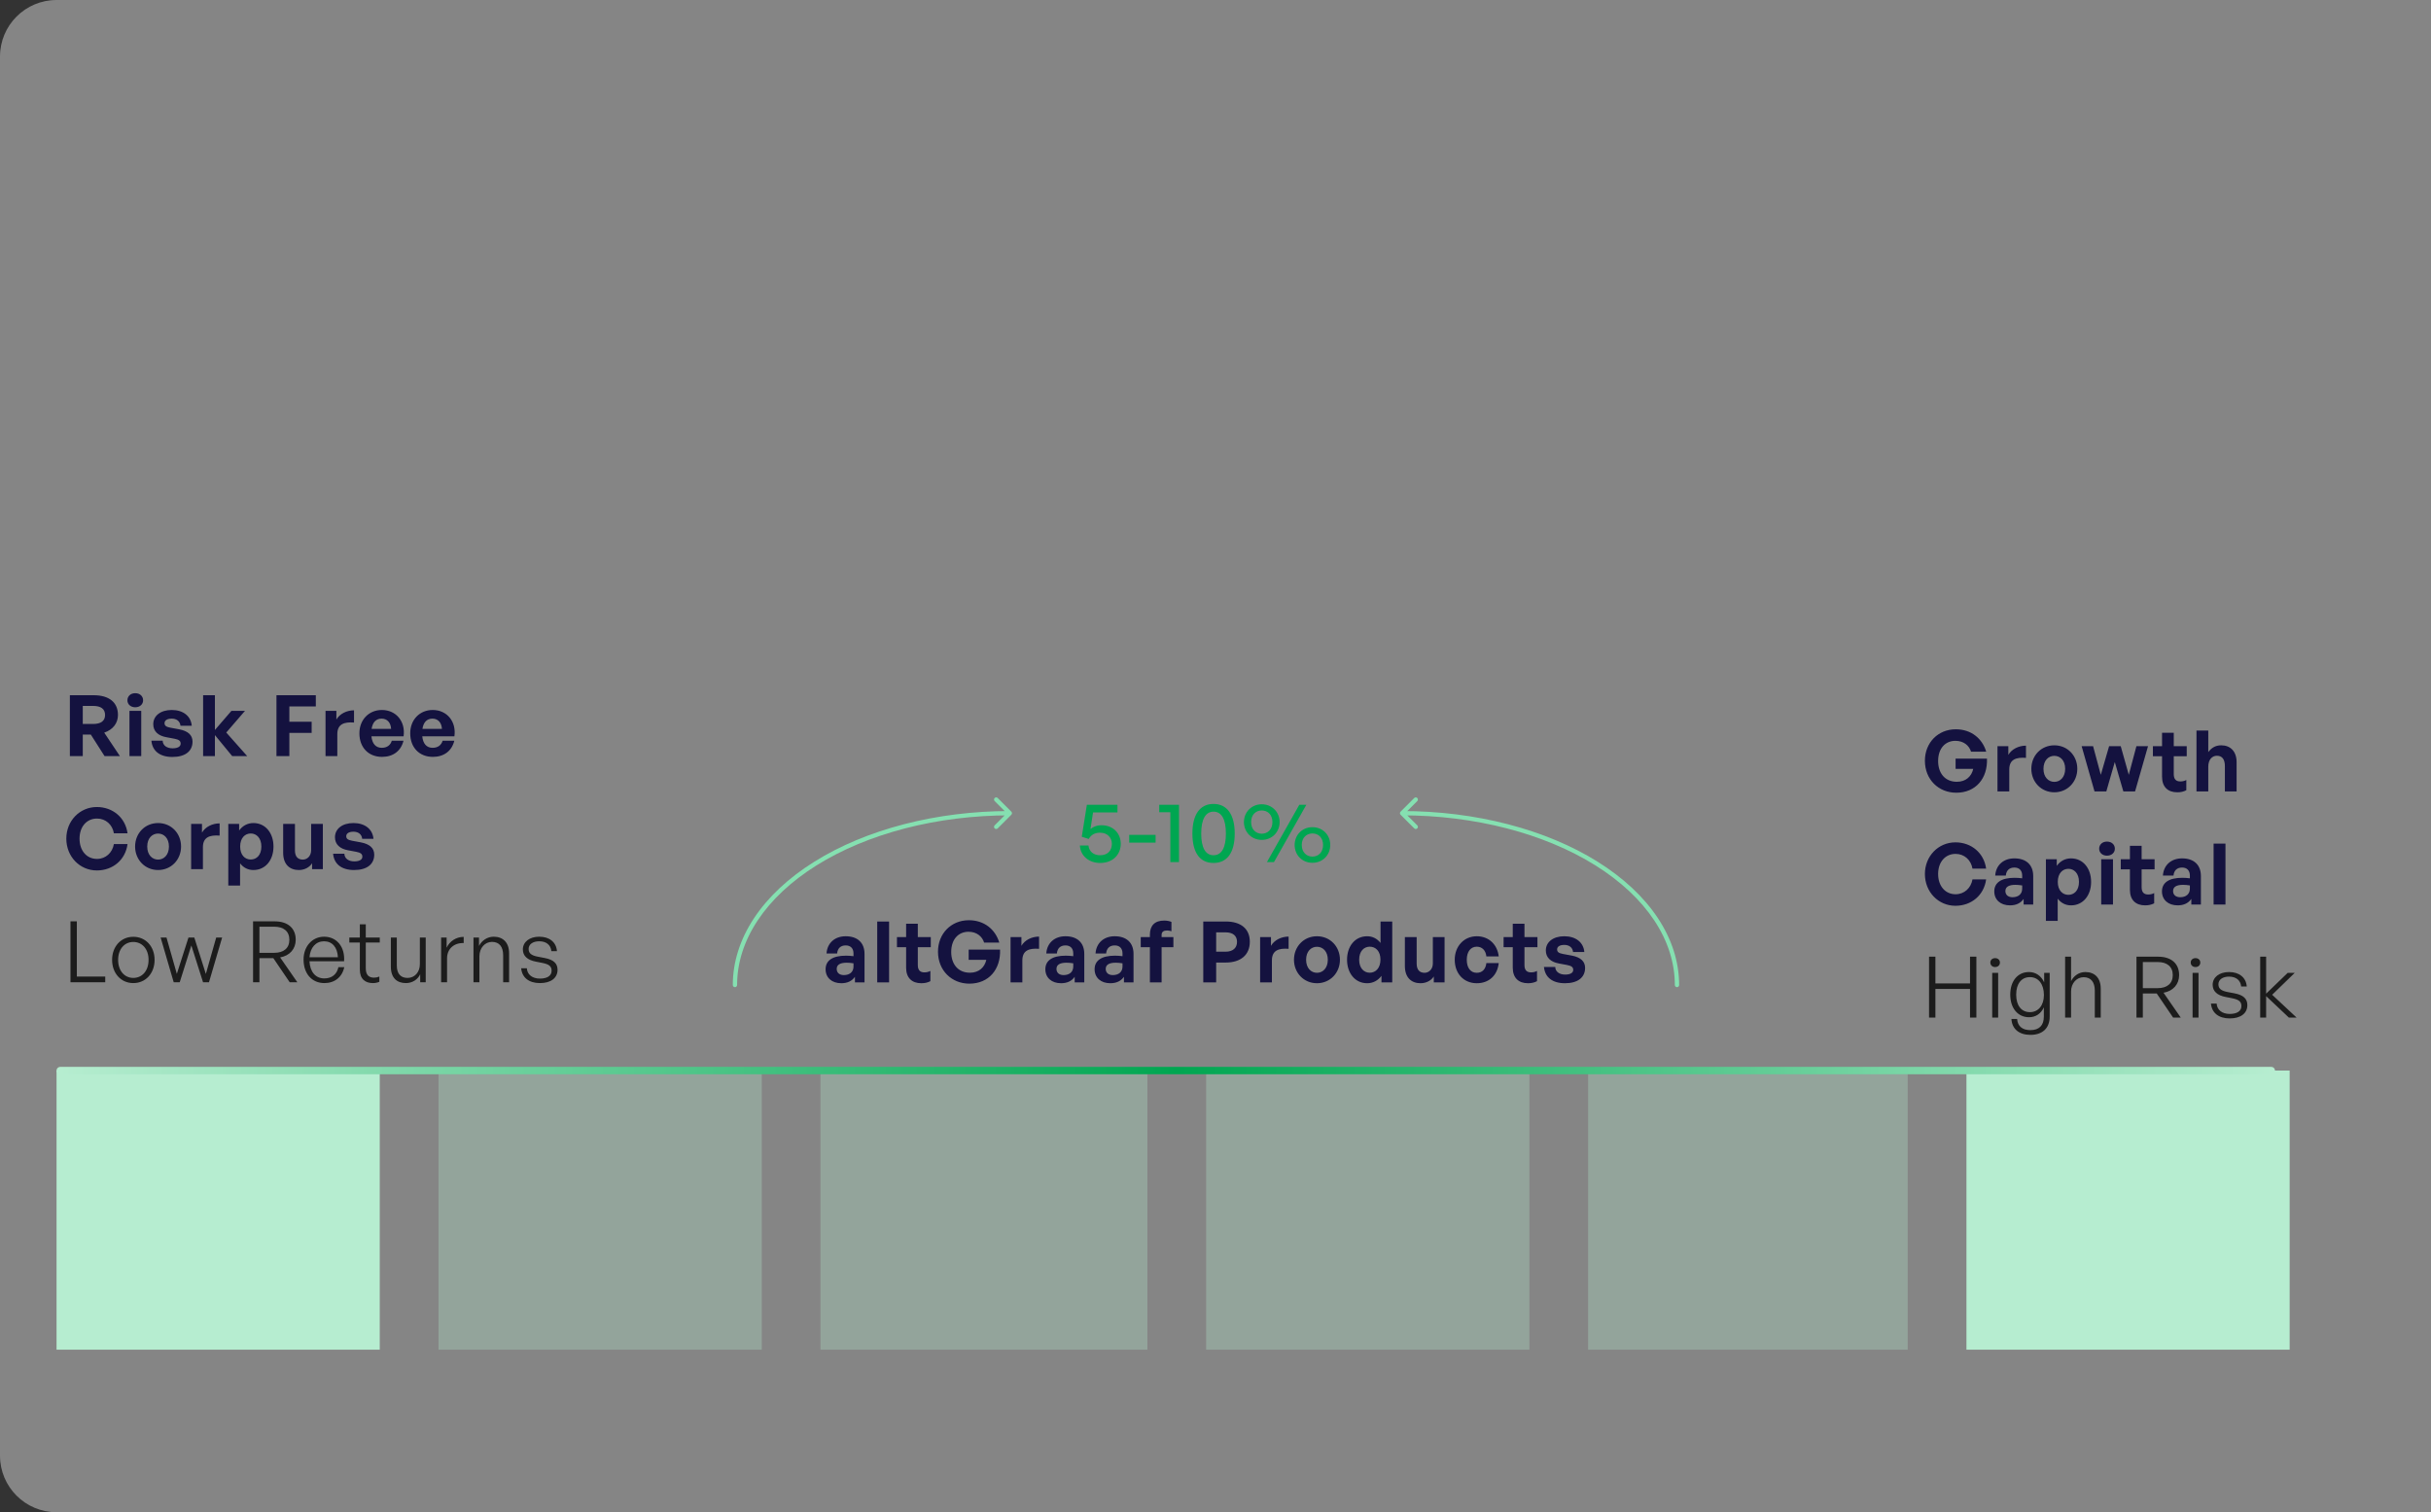
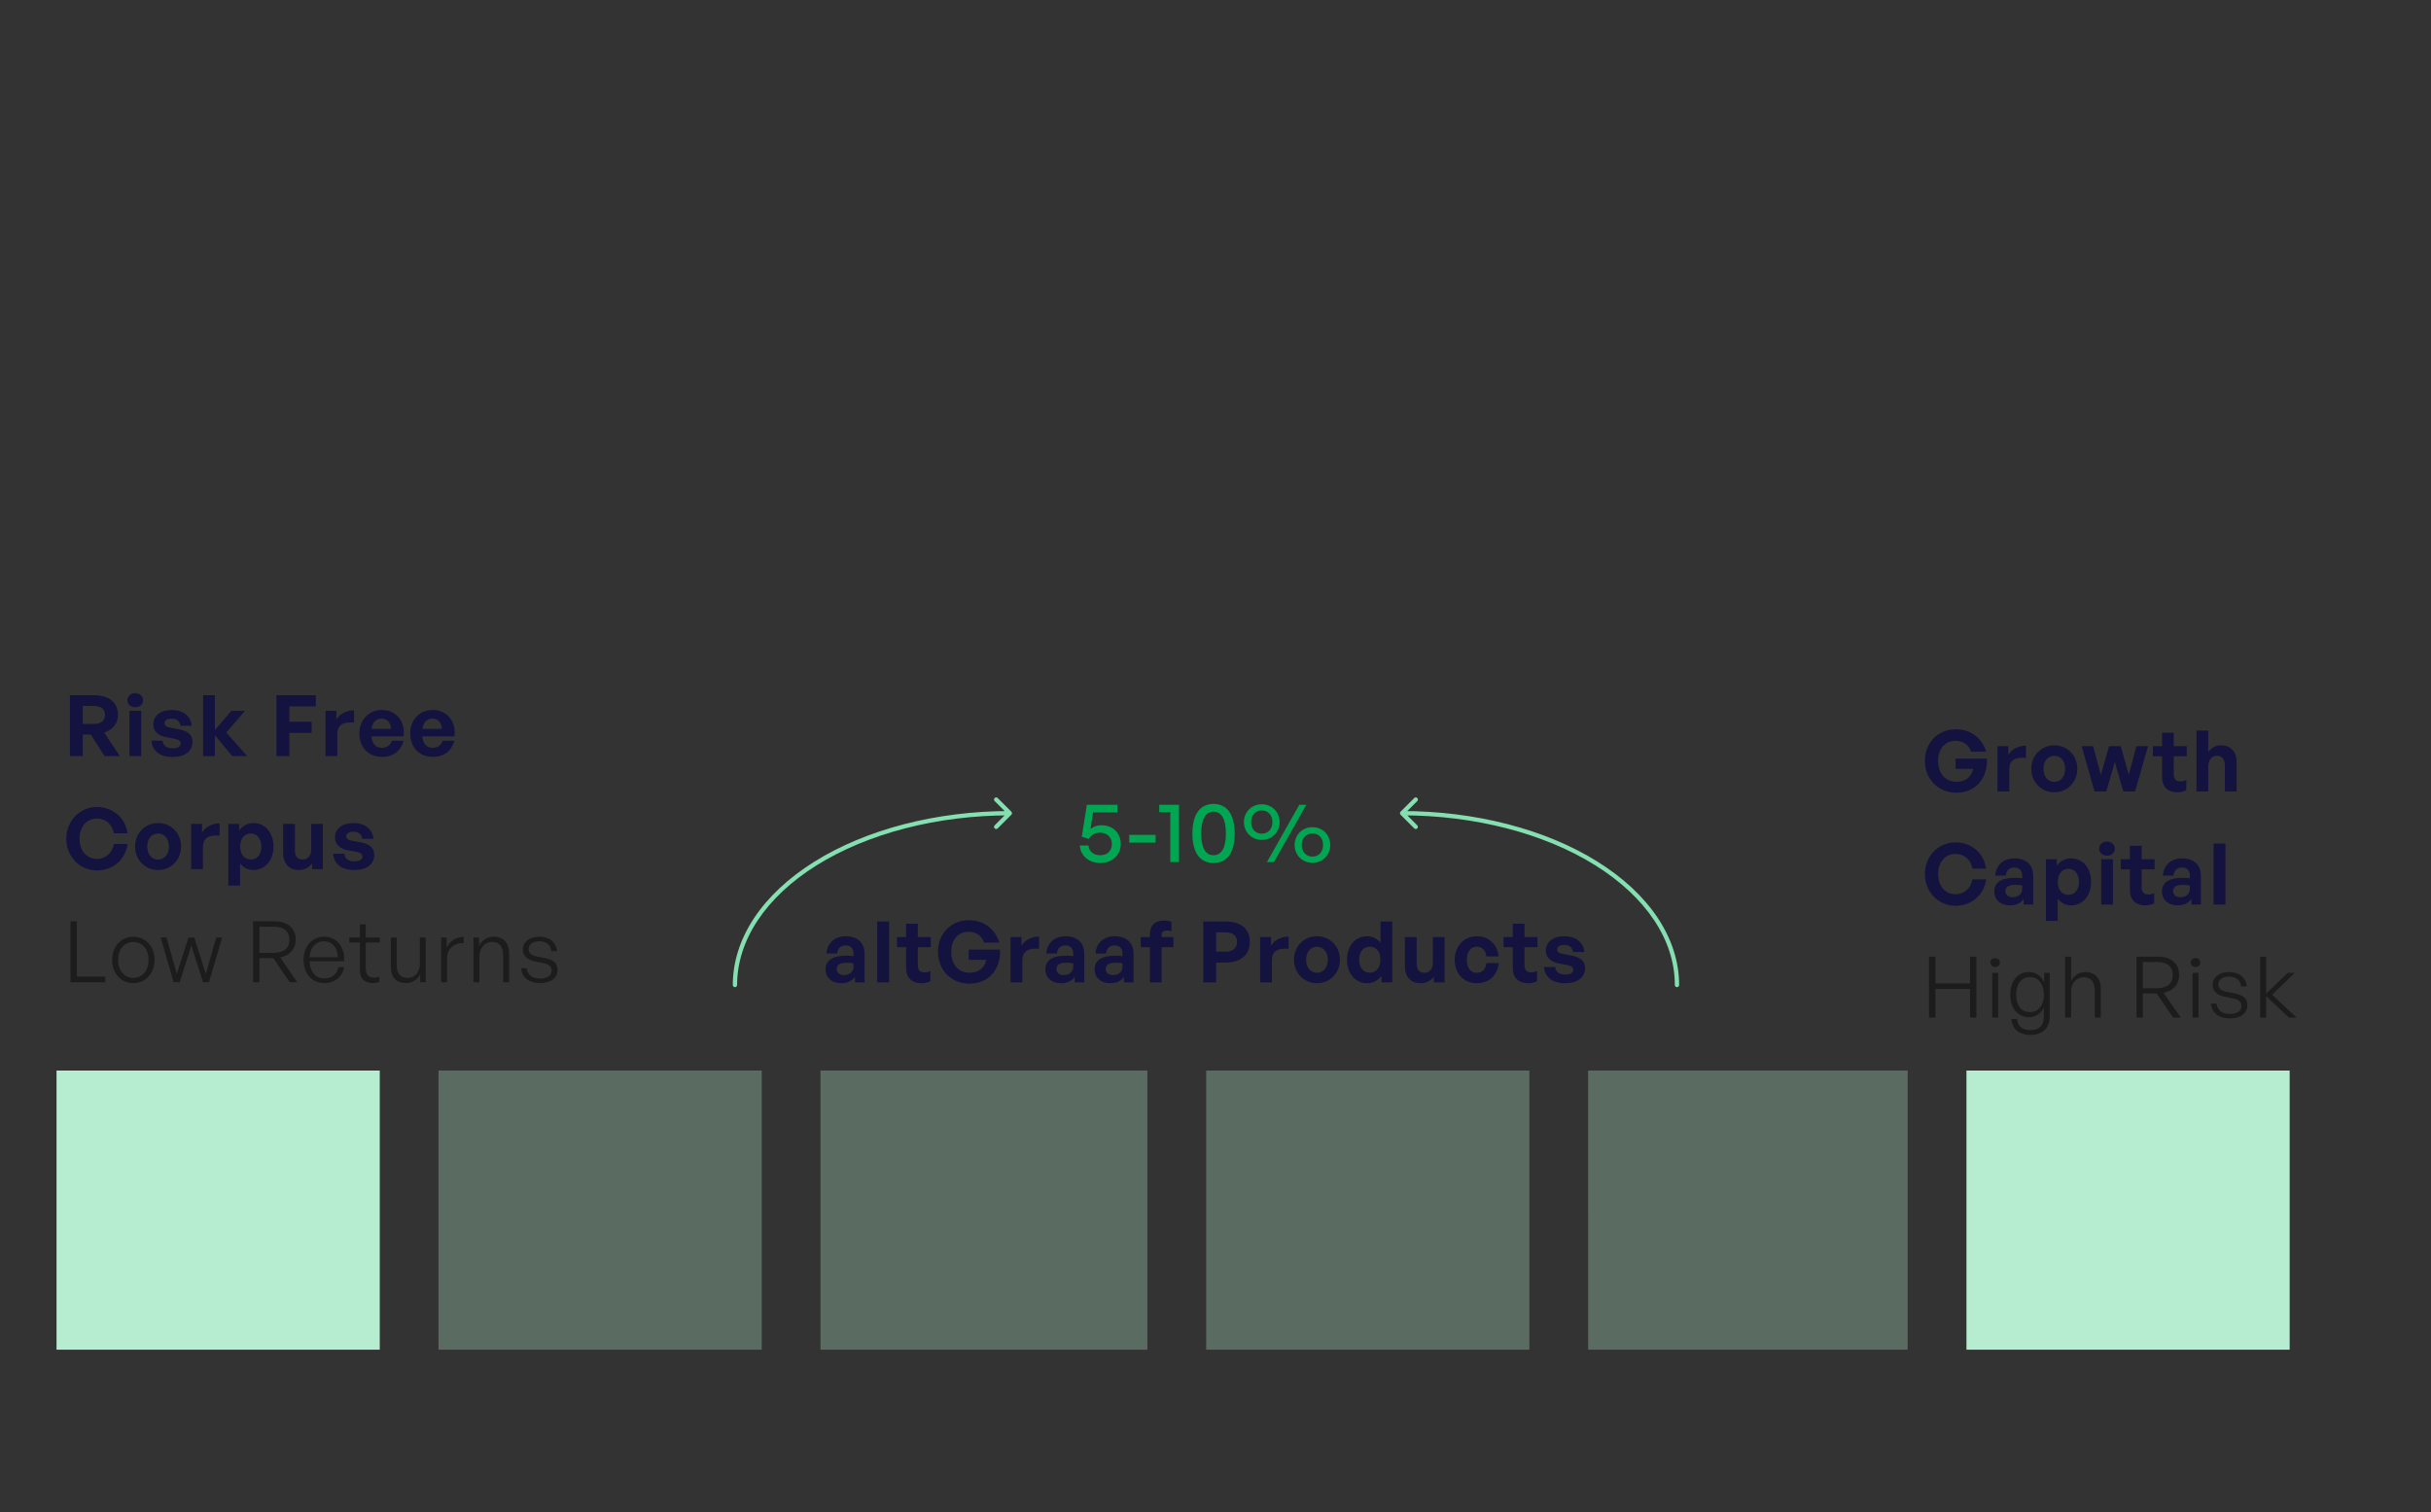
<svg xmlns="http://www.w3.org/2000/svg" width="344" height="214" viewBox="0 0 344 214" fill="none">
  <rect x="0" y="0" width="344" height="214" fill="#333333" stroke="none" />
-   <path d="M0 8C0 3.582 3.582 0 8 0H344V214H8C3.582 214 0 210.418 0 206V8Z" fill="white" fill-opacity="0.4" />
  <path opacity="0.3" d="M224.729 151.498L269.946 151.498V190.998H224.73L224.729 151.498Z" fill="#B6EDD0" />
  <path opacity="0.3" d="M170.678 151.498L216.415 151.498V190.998H170.678V151.498Z" fill="#B6EDD0" />
  <path opacity="0.3" d="M116.105 151.498H162.362V190.998H116.105L116.105 151.498Z" fill="#B6EDD0" />
  <path opacity="0.3" d="M62.053 151.498H107.79V190.998H62.053L62.053 151.498Z" fill="#B6EDD0" />
  <path d="M8 151.498H53.737V190.998H8L8 151.498Z" fill="#B6EDD0" />
  <path d="M278.264 151.498H324V190.998H278.264V151.498Z" fill="#B6EDD0" />
-   <path d="M8.52 151.498L21.397 151.498L37.406 151.498L50.98 151.498L64.901 151.498L77.082 151.498L91.003 151.498L105.273 151.498L117.106 151.498L141.971 151.498L159.566 151.498L199.241 151.498L215.773 151.498L230.564 151.498L247.941 151.498L268.848 151.498L281.725 151.498L294.95 151.498L308.872 151.498L321.401 151.498" stroke="url(#paint0_linear_6458_5551)" stroke-width="1.039" stroke-linecap="round" stroke-linejoin="round" />
  <path d="M11.712 107H9.888V98.384H13.26C15.432 98.384 16.692 99.392 16.692 101.18C16.692 102.344 15.972 103.268 14.748 103.676L16.968 107H14.796L12.852 103.952H11.712V107ZM11.712 99.896V102.452H13.176C14.28 102.452 14.868 102.02 14.868 101.18C14.868 100.328 14.28 99.896 13.176 99.896H11.712ZM20.251 99.104C20.251 99.668 19.795 100.088 19.135 100.088C18.487 100.088 18.031 99.668 18.031 99.104C18.031 98.516 18.487 98.096 19.135 98.096C19.795 98.096 20.251 98.516 20.251 99.104ZM19.987 107H18.319V100.592H19.987V107ZM27.243 104.948C27.243 106.292 26.223 107.12 24.399 107.12C22.575 107.12 21.555 106.244 21.423 104.816H23.019C23.031 105.476 23.595 105.896 24.423 105.896C25.071 105.896 25.563 105.692 25.563 105.236C25.563 104.828 25.299 104.66 24.687 104.54L23.535 104.324C22.383 104.12 21.687 103.484 21.687 102.488C21.687 101.3 22.707 100.472 24.303 100.472C25.911 100.472 27.015 101.324 27.135 102.704H25.539C25.479 102.08 25.011 101.696 24.303 101.696C23.691 101.696 23.283 101.924 23.283 102.332C23.283 102.716 23.547 102.872 24.123 102.98L25.359 103.208C26.607 103.448 27.243 104.024 27.243 104.948ZM30.41 107H28.742V98.384H30.41V103.304L32.75 100.592H34.67L32.018 103.664L34.982 107H32.858L30.41 104.024V107ZM40.946 107H39.122V98.384H44.69V99.968H40.946V102.14H44.102V103.712H40.946V107ZM47.732 103.892V107H46.064V100.592H47.6V101.828C48.068 101.012 49.064 100.52 50.096 100.52V102.248C48.68 102.14 47.732 102.476 47.732 103.892ZM54.06 107.108C52.14 107.108 50.856 105.776 50.856 103.772C50.856 101.864 52.188 100.472 54.036 100.472C56.064 100.472 57.408 102.116 57.108 104.204H52.56C52.668 105.248 53.172 105.824 54.024 105.824C54.756 105.824 55.248 105.464 55.44 104.828H57.096C56.736 106.28 55.62 107.108 54.06 107.108ZM54 101.696C53.22 101.696 52.728 102.2 52.584 103.148H55.344C55.296 102.26 54.792 101.696 54 101.696ZM61.252 107.108C59.332 107.108 58.048 105.776 58.048 103.772C58.048 101.864 59.38 100.472 61.228 100.472C63.256 100.472 64.6 102.116 64.3 104.204H59.752C59.86 105.248 60.364 105.824 61.216 105.824C61.948 105.824 62.44 105.464 62.632 104.828H64.288C63.928 106.28 62.812 107.108 61.252 107.108ZM61.192 101.696C60.412 101.696 59.92 102.2 59.776 103.148H62.536C62.488 102.26 61.984 101.696 61.192 101.696ZM13.704 123.18C11.28 123.18 9.384 121.212 9.384 118.68C9.384 116.16 11.28 114.204 13.704 114.204C15.972 114.204 17.748 115.716 18.048 117.924H16.116C15.912 116.688 14.952 115.836 13.728 115.836C12.252 115.836 11.256 117 11.256 118.68C11.256 120.372 12.252 121.548 13.728 121.548C14.952 121.548 15.9 120.684 16.116 119.448H18.048C17.748 121.68 15.972 123.18 13.704 123.18ZM22.37 123.12C20.51 123.12 19.118 121.656 19.118 119.796C19.118 117.924 20.51 116.472 22.37 116.472C24.23 116.472 25.622 117.924 25.622 119.796C25.622 121.656 24.23 123.12 22.37 123.12ZM22.37 121.644C23.198 121.644 23.906 120.984 23.906 119.796C23.906 118.608 23.198 117.96 22.37 117.96C21.542 117.96 20.834 118.608 20.834 119.796C20.834 120.984 21.542 121.644 22.37 121.644ZM28.714 119.892V123H27.046V116.592H28.582V117.828C29.05 117.012 30.046 116.52 31.078 116.52V118.248C29.662 118.14 28.714 118.476 28.714 119.892ZM38.7 119.796C38.7 121.692 37.584 123.12 35.856 123.12C35.1 123.12 34.453 122.796 33.972 122.172V125.316H32.304V116.592H33.84V117.528C34.333 116.844 35.041 116.472 35.856 116.472C37.584 116.472 38.7 117.912 38.7 119.796ZM36.984 119.796C36.984 118.596 36.3 117.948 35.484 117.948C34.669 117.948 33.984 118.584 33.984 119.796C33.984 121.008 34.669 121.632 35.484 121.632C36.3 121.632 36.984 121.02 36.984 119.796ZM44.029 120.3V116.592H45.685V123H44.161V122.16C43.813 122.724 43.105 123.12 42.289 123.12C41.005 123.12 40.069 122.34 40.069 120.672V116.592H41.737V120.348C41.737 121.248 42.181 121.644 42.853 121.644C43.453 121.644 44.029 121.164 44.029 120.3ZM52.956 120.948C52.956 122.292 51.936 123.12 50.112 123.12C48.288 123.12 47.268 122.244 47.136 120.816H48.732C48.744 121.476 49.308 121.896 50.136 121.896C50.784 121.896 51.276 121.692 51.276 121.236C51.276 120.828 51.012 120.66 50.4 120.54L49.248 120.324C48.096 120.12 47.4 119.484 47.4 118.488C47.4 117.3 48.42 116.472 50.016 116.472C51.624 116.472 52.728 117.324 52.848 118.704H51.252C51.192 118.08 50.724 117.696 50.016 117.696C49.404 117.696 48.996 117.924 48.996 118.332C48.996 118.716 49.26 118.872 49.836 118.98L51.072 119.208C52.32 119.448 52.956 120.024 52.956 120.948Z" fill="#14123F" />
  <path d="M14.892 139H9.972V130.384H10.872V138.196H14.892V139ZM18.863 139.12C17.123 139.12 15.863 137.74 15.863 135.832C15.863 133.936 17.123 132.568 18.863 132.568C20.615 132.568 21.875 133.936 21.875 135.832C21.875 137.74 20.615 139.12 18.863 139.12ZM18.863 138.388C20.099 138.388 21.023 137.404 21.023 135.832C21.023 134.284 20.099 133.3 18.863 133.3C17.639 133.3 16.715 134.284 16.715 135.832C16.715 137.404 17.639 138.388 18.863 138.388ZM28.732 139L27.076 133.792L25.432 139H24.58L22.732 132.676H23.56L25.024 137.812L26.668 132.676H27.496L29.128 137.824L30.592 132.676H31.432L29.572 139H28.732ZM36.71 139H35.81V130.384H38.882C40.706 130.384 41.846 131.332 41.846 132.988C41.846 134.284 40.994 135.256 39.638 135.484L42.074 139H40.994L38.678 135.592H36.71V139ZM36.71 131.14V134.836H38.81C40.13 134.836 40.946 134.188 40.946 132.988C40.946 131.788 40.13 131.14 38.81 131.14H36.71ZM45.907 139.12C44.131 139.12 42.955 137.788 42.955 135.784C42.955 133.936 44.179 132.556 45.859 132.556C47.659 132.556 48.835 134.008 48.691 136.036H43.795C43.867 137.536 44.659 138.46 45.895 138.46C46.951 138.46 47.683 137.872 47.887 136.864H48.715C48.427 138.268 47.359 139.12 45.907 139.12ZM45.847 133.204C44.707 133.204 43.903 134.08 43.795 135.46H47.815C47.743 134.044 47.011 133.204 45.847 133.204ZM53.679 138.196V138.94C53.355 139.072 53.08 139.12 52.767 139.12C51.724 139.12 50.919 138.58 50.919 137.212V133.384H49.431V132.676H50.919V130.804H51.76V132.676H53.739V133.384H51.76V137.032C51.76 138.016 52.239 138.352 52.935 138.352C53.2 138.352 53.416 138.304 53.679 138.196ZM59.413 136.444V132.676H60.242V139H59.462V137.86C59.138 138.592 58.37 139.12 57.446 139.12C56.161 139.12 55.309 138.388 55.309 136.792V132.676H56.15V136.612C56.15 137.896 56.785 138.388 57.673 138.388C58.681 138.388 59.413 137.572 59.413 136.444ZM63.261 135.616V139H62.421V132.676H63.201V134.116C63.633 133.18 64.569 132.58 65.613 132.58V133.456C64.281 133.408 63.261 134.236 63.261 135.616ZM67.84 135.316V139H67V132.676H67.78V133.864C68.188 133.084 68.956 132.556 69.868 132.556C71.188 132.556 72.04 133.396 72.04 134.896V139H71.2V135.184C71.2 133.972 70.648 133.288 69.616 133.288C68.632 133.288 67.84 134.14 67.84 135.316ZM78.896 137.236C78.896 138.4 77.96 139.12 76.4 139.12C74.828 139.12 73.868 138.328 73.748 137.02H74.552C74.612 137.92 75.32 138.484 76.4 138.484C77.432 138.484 78.056 138.088 78.056 137.368C78.056 136.744 77.696 136.456 76.736 136.264L75.824 136.084C74.624 135.856 73.988 135.268 73.988 134.356C73.988 133.3 74.924 132.556 76.304 132.556C77.756 132.556 78.716 133.336 78.812 134.596H78.02C77.936 133.72 77.3 133.204 76.304 133.204C75.416 133.204 74.804 133.624 74.804 134.284C74.804 134.908 75.188 135.208 76.124 135.388L77.072 135.568C78.332 135.808 78.896 136.336 78.896 137.236Z" fill="#1C1C1C" />
  <path d="M276.824 112.18C274.328 112.18 272.384 110.32 272.384 107.656C272.384 105.112 274.232 103.204 276.752 103.204C278.936 103.204 280.496 104.5 281.06 106.372H278.912C278.648 105.496 277.856 104.836 276.704 104.836C275.312 104.836 274.256 105.856 274.256 107.704C274.256 109.36 275.18 110.632 276.908 110.632C278.18 110.632 278.984 109.876 279.224 108.808H276.728V107.356H281.168C281.276 110.164 279.572 112.18 276.824 112.18ZM284.323 108.892V112H282.655V105.592H284.191V106.828C284.659 106.012 285.655 105.52 286.687 105.52V107.248C285.271 107.14 284.323 107.476 284.323 108.892ZM290.698 112.12C288.838 112.12 287.446 110.656 287.446 108.796C287.446 106.924 288.838 105.472 290.698 105.472C292.558 105.472 293.95 106.924 293.95 108.796C293.95 110.656 292.558 112.12 290.698 112.12ZM290.698 110.644C291.526 110.644 292.234 109.984 292.234 108.796C292.234 107.608 291.526 106.96 290.698 106.96C289.87 106.96 289.162 107.608 289.162 108.796C289.162 109.984 289.87 110.644 290.698 110.644ZM300.467 112L299.255 107.836L298.055 112H296.387L294.563 105.592H296.183L297.275 109.648L298.451 105.592H300.095L301.235 109.648L302.315 105.592H303.959L302.123 112H300.467ZM309.375 110.38V111.832C308.967 112.036 308.583 112.12 308.091 112.12C306.771 112.12 305.943 111.364 305.943 109.924V107.02H304.647V105.592H305.943V103.696H307.599V105.592H309.435V107.02H307.599V109.54C307.599 110.284 307.935 110.584 308.535 110.584C308.847 110.584 309.135 110.512 309.375 110.38ZM312.482 108.508V112H310.814V103.384H312.482V106.432C312.926 105.844 313.478 105.472 314.318 105.472C315.602 105.472 316.49 106.312 316.49 107.86V112H314.834V108.424C314.834 107.476 314.462 106.948 313.706 106.948C313.046 106.948 312.482 107.476 312.482 108.508ZM276.704 128.18C274.28 128.18 272.384 126.212 272.384 123.68C272.384 121.16 274.28 119.204 276.704 119.204C278.972 119.204 280.748 120.716 281.048 122.924H279.116C278.912 121.688 277.952 120.836 276.728 120.836C275.252 120.836 274.256 122 274.256 123.68C274.256 125.372 275.252 126.548 276.728 126.548C277.952 126.548 278.9 125.684 279.116 124.448H281.048C280.748 126.68 278.972 128.18 276.704 128.18ZM286.354 128V127.208C285.934 127.808 285.298 128.12 284.422 128.12C283.09 128.12 282.202 127.34 282.202 126.14C282.202 124.892 283.21 124.22 285.082 124.22C285.442 124.22 285.754 124.244 286.15 124.292V123.908C286.15 123.188 285.742 122.768 285.046 122.768C284.326 122.768 283.894 123.188 283.834 123.908H282.334C282.43 122.432 283.498 121.472 285.046 121.472C286.726 121.472 287.71 122.396 287.71 123.968V128H286.354ZM283.774 126.092C283.774 126.632 284.158 126.968 284.782 126.968C285.634 126.968 286.15 126.5 286.15 125.756V125.3C285.754 125.24 285.478 125.216 285.19 125.216C284.242 125.216 283.774 125.516 283.774 126.092ZM295.903 124.796C295.903 126.692 294.787 128.12 293.059 128.12C292.303 128.12 291.655 127.796 291.175 127.172V130.316H289.507V121.592H291.043V122.528C291.535 121.844 292.243 121.472 293.059 121.472C294.787 121.472 295.903 122.912 295.903 124.796ZM294.187 124.796C294.187 123.596 293.503 122.948 292.687 122.948C291.871 122.948 291.187 123.584 291.187 124.796C291.187 126.008 291.871 126.632 292.687 126.632C293.503 126.632 294.187 126.02 294.187 124.796ZM299.264 120.104C299.264 120.668 298.808 121.088 298.148 121.088C297.5 121.088 297.044 120.668 297.044 120.104C297.044 119.516 297.5 119.096 298.148 119.096C298.808 119.096 299.264 119.516 299.264 120.104ZM299 128H297.332V121.592H299V128ZM304.828 126.38V127.832C304.42 128.036 304.036 128.12 303.544 128.12C302.224 128.12 301.396 127.364 301.396 125.924V123.02H300.1V121.592H301.396V119.696H303.052V121.592H304.888V123.02H303.052V125.54C303.052 126.284 303.388 126.584 303.988 126.584C304.3 126.584 304.588 126.512 304.828 126.38ZM310.083 128V127.208C309.663 127.808 309.027 128.12 308.151 128.12C306.819 128.12 305.931 127.34 305.931 126.14C305.931 124.892 306.939 124.22 308.811 124.22C309.171 124.22 309.483 124.244 309.879 124.292V123.908C309.879 123.188 309.471 122.768 308.775 122.768C308.055 122.768 307.623 123.188 307.563 123.908H306.063C306.159 122.432 307.227 121.472 308.775 121.472C310.455 121.472 311.439 122.396 311.439 123.968V128H310.083ZM307.503 126.092C307.503 126.632 307.887 126.968 308.511 126.968C309.363 126.968 309.879 126.5 309.879 125.756V125.3C309.483 125.24 309.207 125.216 308.919 125.216C307.971 125.216 307.503 125.516 307.503 126.092ZM314.916 128H313.236V119.384H314.916V128Z" fill="#14123F" />
  <path d="M273.872 144H272.972V135.384H273.872V139.164H278.768V135.384H279.668V144H278.768V139.944H273.872V144ZM283.001 136.212C283.001 136.584 282.725 136.848 282.317 136.848C281.921 136.848 281.645 136.584 281.645 136.212C281.645 135.852 281.921 135.588 282.317 135.588C282.725 135.588 283.001 135.852 283.001 136.212ZM282.749 144H281.909V137.676H282.749V144ZM287.317 146.448C285.709 146.448 284.701 145.608 284.629 144.192H285.433C285.505 145.224 286.177 145.776 287.305 145.776C288.553 145.776 289.213 145.116 289.213 143.868V142.548C288.829 143.436 288.061 143.952 287.125 143.952C285.529 143.952 284.461 142.668 284.461 140.748C284.461 138.828 285.517 137.556 287.113 137.556C288.061 137.556 288.853 138.096 289.261 139.02V137.676H290.041V143.856C290.041 145.488 289.045 146.448 287.317 146.448ZM285.301 140.748C285.301 142.296 286.033 143.232 287.245 143.232C288.433 143.232 289.225 142.272 289.225 140.808C289.225 139.26 288.445 138.276 287.245 138.276C286.045 138.276 285.301 139.212 285.301 140.748ZM293.066 140.316V144H292.226V135.384H293.066V138.84C293.462 138.084 294.182 137.556 295.094 137.556C296.414 137.556 297.266 138.396 297.266 139.896V144H296.426V140.184C296.426 138.972 295.874 138.288 294.842 138.288C293.858 138.288 293.066 139.14 293.066 140.316ZM303.223 144H302.323V135.384H305.395C307.219 135.384 308.359 136.332 308.359 137.988C308.359 139.284 307.507 140.256 306.151 140.484L308.587 144H307.507L305.191 140.592H303.223V144ZM303.223 136.14V139.836H305.323C306.643 139.836 307.459 139.188 307.459 137.988C307.459 136.788 306.643 136.14 305.323 136.14H303.223ZM311.355 136.212C311.355 136.584 311.079 136.848 310.671 136.848C310.275 136.848 309.999 136.584 309.999 136.212C309.999 135.852 310.275 135.588 310.671 135.588C311.079 135.588 311.355 135.852 311.355 136.212ZM311.103 144H310.263V137.676H311.103V144ZM318.012 142.236C318.012 143.4 317.076 144.12 315.516 144.12C313.944 144.12 312.984 143.328 312.864 142.02H313.668C313.728 142.92 314.436 143.484 315.516 143.484C316.548 143.484 317.172 143.088 317.172 142.368C317.172 141.744 316.812 141.456 315.852 141.264L314.94 141.084C313.74 140.856 313.104 140.268 313.104 139.356C313.104 138.3 314.04 137.556 315.42 137.556C316.872 137.556 317.832 138.336 317.928 139.596H317.136C317.052 138.72 316.416 138.204 315.42 138.204C314.532 138.204 313.92 138.624 313.92 139.284C313.92 139.908 314.304 140.208 315.24 140.388L316.188 140.568C317.448 140.808 318.012 141.336 318.012 142.236ZM320.671 144H319.831V135.384H320.671V140.616L323.719 137.676H324.715L321.523 140.772L324.979 144H323.887L320.671 140.964V144Z" fill="#1C1C1C" />
  <path d="M120.979 139.02V138.228C120.559 138.828 119.923 139.14 119.047 139.14C117.715 139.14 116.827 138.36 116.827 137.16C116.827 135.912 117.835 135.24 119.707 135.24C120.067 135.24 120.379 135.264 120.775 135.312V134.928C120.775 134.208 120.367 133.788 119.671 133.788C118.951 133.788 118.519 134.208 118.459 134.928H116.959C117.055 133.452 118.123 132.492 119.671 132.492C121.351 132.492 122.335 133.416 122.335 134.988V139.02H120.979ZM118.399 137.112C118.399 137.652 118.783 137.988 119.407 137.988C120.259 137.988 120.775 137.52 120.775 136.776V136.32C120.379 136.26 120.103 136.236 119.815 136.236C118.867 136.236 118.399 136.536 118.399 137.112ZM125.812 139.02H124.132V130.404H125.812V139.02ZM131.652 137.4V138.852C131.244 139.056 130.86 139.14 130.368 139.14C129.048 139.14 128.22 138.384 128.22 136.944V134.04H126.924V132.612H128.22V130.716H129.876V132.612H131.712V134.04H129.876V136.56C129.876 137.304 130.212 137.604 130.812 137.604C131.124 137.604 131.412 137.532 131.652 137.4ZM137.17 139.2C134.674 139.2 132.73 137.34 132.73 134.676C132.73 132.132 134.578 130.224 137.098 130.224C139.282 130.224 140.842 131.52 141.406 133.392H139.258C138.994 132.516 138.202 131.856 137.05 131.856C135.658 131.856 134.602 132.876 134.602 134.724C134.602 136.38 135.526 137.652 137.254 137.652C138.526 137.652 139.33 136.896 139.57 135.828H137.074V134.376H141.514C141.622 137.184 139.918 139.2 137.17 139.2ZM144.669 135.912V139.02H143.001V132.612H144.537V133.848C145.005 133.032 146.001 132.54 147.033 132.54V134.268C145.617 134.16 144.669 134.496 144.669 135.912ZM152.076 139.02V138.228C151.656 138.828 151.02 139.14 150.144 139.14C148.812 139.14 147.924 138.36 147.924 137.16C147.924 135.912 148.932 135.24 150.804 135.24C151.164 135.24 151.476 135.264 151.872 135.312V134.928C151.872 134.208 151.464 133.788 150.768 133.788C150.048 133.788 149.616 134.208 149.556 134.928H148.056C148.152 133.452 149.22 132.492 150.768 132.492C152.448 132.492 153.432 133.416 153.432 134.988V139.02H152.076ZM149.496 137.112C149.496 137.652 149.88 137.988 150.504 137.988C151.356 137.988 151.872 137.52 151.872 136.776V136.32C151.476 136.26 151.2 136.236 150.912 136.236C149.964 136.236 149.496 136.536 149.496 137.112ZM159.045 139.02V138.228C158.625 138.828 157.989 139.14 157.113 139.14C155.781 139.14 154.893 138.36 154.893 137.16C154.893 135.912 155.901 135.24 157.773 135.24C158.133 135.24 158.445 135.264 158.841 135.312V134.928C158.841 134.208 158.433 133.788 157.737 133.788C157.017 133.788 156.585 134.208 156.525 134.928H155.025C155.121 133.452 156.189 132.492 157.737 132.492C159.417 132.492 160.401 133.416 160.401 134.988V139.02H159.045ZM156.465 137.112C156.465 137.652 156.849 137.988 157.473 137.988C158.325 137.988 158.841 137.52 158.841 136.776V136.32C158.445 136.26 158.169 136.236 157.881 136.236C156.933 136.236 156.465 136.536 156.465 137.112ZM164.373 139.02H162.717V134.04H161.421V132.612H162.717V132.264C162.717 130.992 163.401 130.272 164.733 130.272C165.141 130.272 165.489 130.344 165.765 130.464V131.784C165.585 131.712 165.345 131.676 165.129 131.676C164.673 131.676 164.373 131.856 164.373 132.3V132.612H166.041V134.04H164.373V139.02ZM173.449 136.212H172.093V139.02H170.269V130.404H173.449C175.549 130.404 176.857 131.4 176.857 133.272C176.857 135.144 175.549 136.212 173.449 136.212ZM173.437 131.94H172.093V134.676H173.437C174.469 134.676 175.045 134.136 175.045 133.284C175.045 132.432 174.469 131.94 173.437 131.94ZM179.982 135.912V139.02H178.314V132.612H179.85V133.848C180.318 133.032 181.314 132.54 182.346 132.54V134.268C180.93 134.16 179.982 134.496 179.982 135.912ZM186.357 139.14C184.497 139.14 183.105 137.676 183.105 135.816C183.105 133.944 184.497 132.492 186.357 132.492C188.217 132.492 189.609 133.944 189.609 135.816C189.609 137.676 188.217 139.14 186.357 139.14ZM186.357 137.664C187.185 137.664 187.893 137.004 187.893 135.816C187.893 134.628 187.185 133.98 186.357 133.98C185.529 133.98 184.821 134.628 184.821 135.816C184.821 137.004 185.529 137.664 186.357 137.664ZM190.614 135.816C190.614 133.92 191.73 132.492 193.458 132.492C194.226 132.492 194.874 132.828 195.354 133.44V130.404H197.01V139.02H195.486V138.096C194.982 138.768 194.286 139.14 193.458 139.14C191.73 139.14 190.614 137.688 190.614 135.816ZM192.33 135.816C192.33 137.016 193.014 137.652 193.83 137.652C194.658 137.652 195.342 137.004 195.342 135.792C195.342 134.58 194.646 133.968 193.83 133.968C193.014 133.968 192.33 134.592 192.33 135.816ZM202.758 136.32V132.612H204.414V139.02H202.89V138.18C202.542 138.744 201.834 139.14 201.018 139.14C199.734 139.14 198.798 138.36 198.798 136.692V132.612H200.466V136.368C200.466 137.268 200.91 137.664 201.582 137.664C202.182 137.664 202.758 137.184 202.758 136.32ZM208.973 139.14C207.125 139.14 205.853 137.772 205.853 135.816C205.853 133.896 207.173 132.492 208.973 132.492C210.641 132.492 211.877 133.62 212.081 135.348H210.329C210.245 134.496 209.729 133.968 208.973 133.968C208.109 133.968 207.557 134.676 207.557 135.816C207.557 136.968 208.097 137.664 208.973 137.664C209.741 137.664 210.233 137.16 210.329 136.284H212.081C211.889 138.048 210.689 139.14 208.973 139.14ZM217.496 137.4V138.852C217.088 139.056 216.704 139.14 216.212 139.14C214.892 139.14 214.064 138.384 214.064 136.944V134.04H212.768V132.612H214.064V130.716H215.72V132.612H217.556V134.04H215.72V136.56C215.72 137.304 216.056 137.604 216.656 137.604C216.968 137.604 217.256 137.532 217.496 137.4ZM224.3 136.968C224.3 138.312 223.28 139.14 221.456 139.14C219.632 139.14 218.612 138.264 218.48 136.836H220.076C220.088 137.496 220.652 137.916 221.48 137.916C222.128 137.916 222.62 137.712 222.62 137.256C222.62 136.848 222.356 136.68 221.744 136.56L220.592 136.344C219.44 136.14 218.744 135.504 218.744 134.508C218.744 133.32 219.764 132.492 221.36 132.492C222.968 132.492 224.072 133.344 224.192 134.724H222.596C222.536 134.1 222.068 133.716 221.36 133.716C220.748 133.716 220.34 133.944 220.34 134.352C220.34 134.736 220.604 134.892 221.18 135L222.416 135.228C223.664 135.468 224.3 136.044 224.3 136.968Z" fill="#14123F" />
  <path d="M155.668 122.12C154.084 122.12 152.872 121.088 152.812 119.648H154.024C154.108 120.512 154.768 121.028 155.668 121.028C156.784 121.028 157.336 120.332 157.336 119.408C157.336 118.568 156.736 117.836 155.656 117.836C154.936 117.836 154.396 118.136 154.06 118.724L153.076 118.412L153.796 113.888H158.128V114.968H154.672L154.312 117.308C154.768 116.948 155.284 116.78 155.836 116.78C157.624 116.78 158.596 118.028 158.596 119.408C158.596 120.86 157.552 122.12 155.668 122.12ZM163.522 119.24H159.79V118.148H163.522V119.24ZM166.834 122H165.61V114.944H164.038V113.888H166.834V122ZM168.731 117.956C168.731 115.268 169.799 113.768 171.719 113.768C173.639 113.768 174.719 115.268 174.719 117.956C174.719 120.644 173.663 122.12 171.719 122.12C169.775 122.12 168.731 120.644 168.731 117.956ZM169.979 117.956C169.979 119.96 170.579 121.028 171.719 121.028C172.859 121.028 173.471 119.972 173.471 117.956C173.471 115.928 172.859 114.86 171.719 114.86C170.603 114.86 169.979 115.928 169.979 117.956ZM178.543 118.856C177.079 118.856 176.023 117.728 176.023 116.336C176.023 114.944 177.079 113.816 178.543 113.816C180.019 113.816 181.075 114.944 181.075 116.336C181.075 117.728 180.019 118.856 178.543 118.856ZM180.271 122H179.275L183.859 113.888H184.855L180.271 122ZM178.543 117.98C179.359 117.98 180.055 117.404 180.055 116.336C180.055 115.256 179.359 114.692 178.543 114.692C177.739 114.692 177.043 115.256 177.043 116.336C177.043 117.404 177.739 117.98 178.543 117.98ZM185.719 122.096C184.243 122.096 183.199 120.98 183.199 119.576C183.199 118.184 184.243 117.056 185.719 117.056C187.195 117.056 188.239 118.184 188.239 119.576C188.239 120.98 187.195 122.096 185.719 122.096ZM185.719 121.22C186.535 121.22 187.219 120.644 187.219 119.576C187.219 118.508 186.535 117.944 185.719 117.944C184.915 117.944 184.207 118.508 184.207 119.576C184.207 120.644 184.915 121.22 185.719 121.22Z" fill="#00A651" />
  <path d="M236.999 139.392C236.999 139.559 237.135 139.696 237.303 139.696C237.471 139.696 237.607 139.559 237.607 139.392H236.999ZM234.342 130.087L234.595 129.919V129.919L234.342 130.087ZM225.91 122.199L226.071 121.942L225.91 122.199ZM213.29 116.929L213.366 116.635L213.29 116.929ZM198.189 114.863C198.071 114.982 198.071 115.174 198.189 115.293L200.123 117.227C200.242 117.346 200.435 117.346 200.553 117.227C200.672 117.108 200.672 116.916 200.553 116.797L198.834 115.078L200.553 113.359C200.672 113.24 200.672 113.048 200.553 112.929C200.435 112.81 200.242 112.81 200.123 112.929L198.189 114.863ZM237.607 139.392C237.607 136.133 236.579 132.913 234.595 129.919L234.089 130.255C236.014 133.161 236.999 136.265 236.999 139.392H237.607ZM234.595 129.919C232.612 126.927 229.712 124.218 226.071 121.942L225.749 122.457C229.331 124.696 232.162 127.348 234.089 130.255L234.595 129.919ZM226.071 121.942C222.429 119.665 218.111 117.863 213.366 116.635L213.214 117.223C217.908 118.438 222.166 120.218 225.749 122.457L226.071 121.942ZM213.366 116.635C208.621 115.406 203.537 114.774 198.404 114.774V115.382C203.488 115.382 208.521 116.008 213.214 117.223L213.366 116.635Z" fill="#85E0B1" />
  <path d="M104.304 139.392C104.304 139.559 104.168 139.696 104 139.696C103.832 139.696 103.696 139.559 103.696 139.392H104.304ZM106.961 130.087L106.707 129.919V129.919L106.961 130.087ZM115.393 122.199L115.232 121.942L115.393 122.199ZM128.013 116.929L127.936 116.635L128.013 116.929ZM143.113 114.863C143.232 114.982 143.232 115.174 143.113 115.293L141.179 117.227C141.061 117.346 140.868 117.346 140.749 117.227C140.631 117.108 140.631 116.916 140.749 116.797L142.469 115.078L140.749 113.359C140.631 113.24 140.631 113.048 140.749 112.929C140.868 112.81 141.061 112.81 141.179 112.929L143.113 114.863ZM103.696 139.392C103.696 136.133 104.723 132.913 106.707 129.919L107.214 130.255C105.289 133.161 104.304 136.265 104.304 139.392H103.696ZM106.707 129.919C108.691 126.927 111.59 124.218 115.232 121.942L115.554 122.457C111.971 124.696 109.141 127.348 107.214 130.255L106.707 129.919ZM115.232 121.942C118.874 119.665 123.191 117.863 127.936 116.635L128.089 117.223C123.395 118.438 119.136 120.218 115.554 122.457L115.232 121.942ZM127.936 116.635C132.682 115.406 137.766 114.774 142.898 114.774V115.382C137.815 115.382 132.782 116.008 128.089 117.223L127.936 116.635Z" fill="#85E0B1" />
  <defs>
    <linearGradient id="paint0_linear_6458_5551" x1="8.52" y1="227.638" x2="321.401" y2="227.638" gradientUnits="userSpaceOnUse">
      <stop stop-color="#B6EDD0" />
      <stop offset="0.505" stop-color="#00A651" />
      <stop offset="1" stop-color="#B6EDD0" />
    </linearGradient>
  </defs>
</svg>